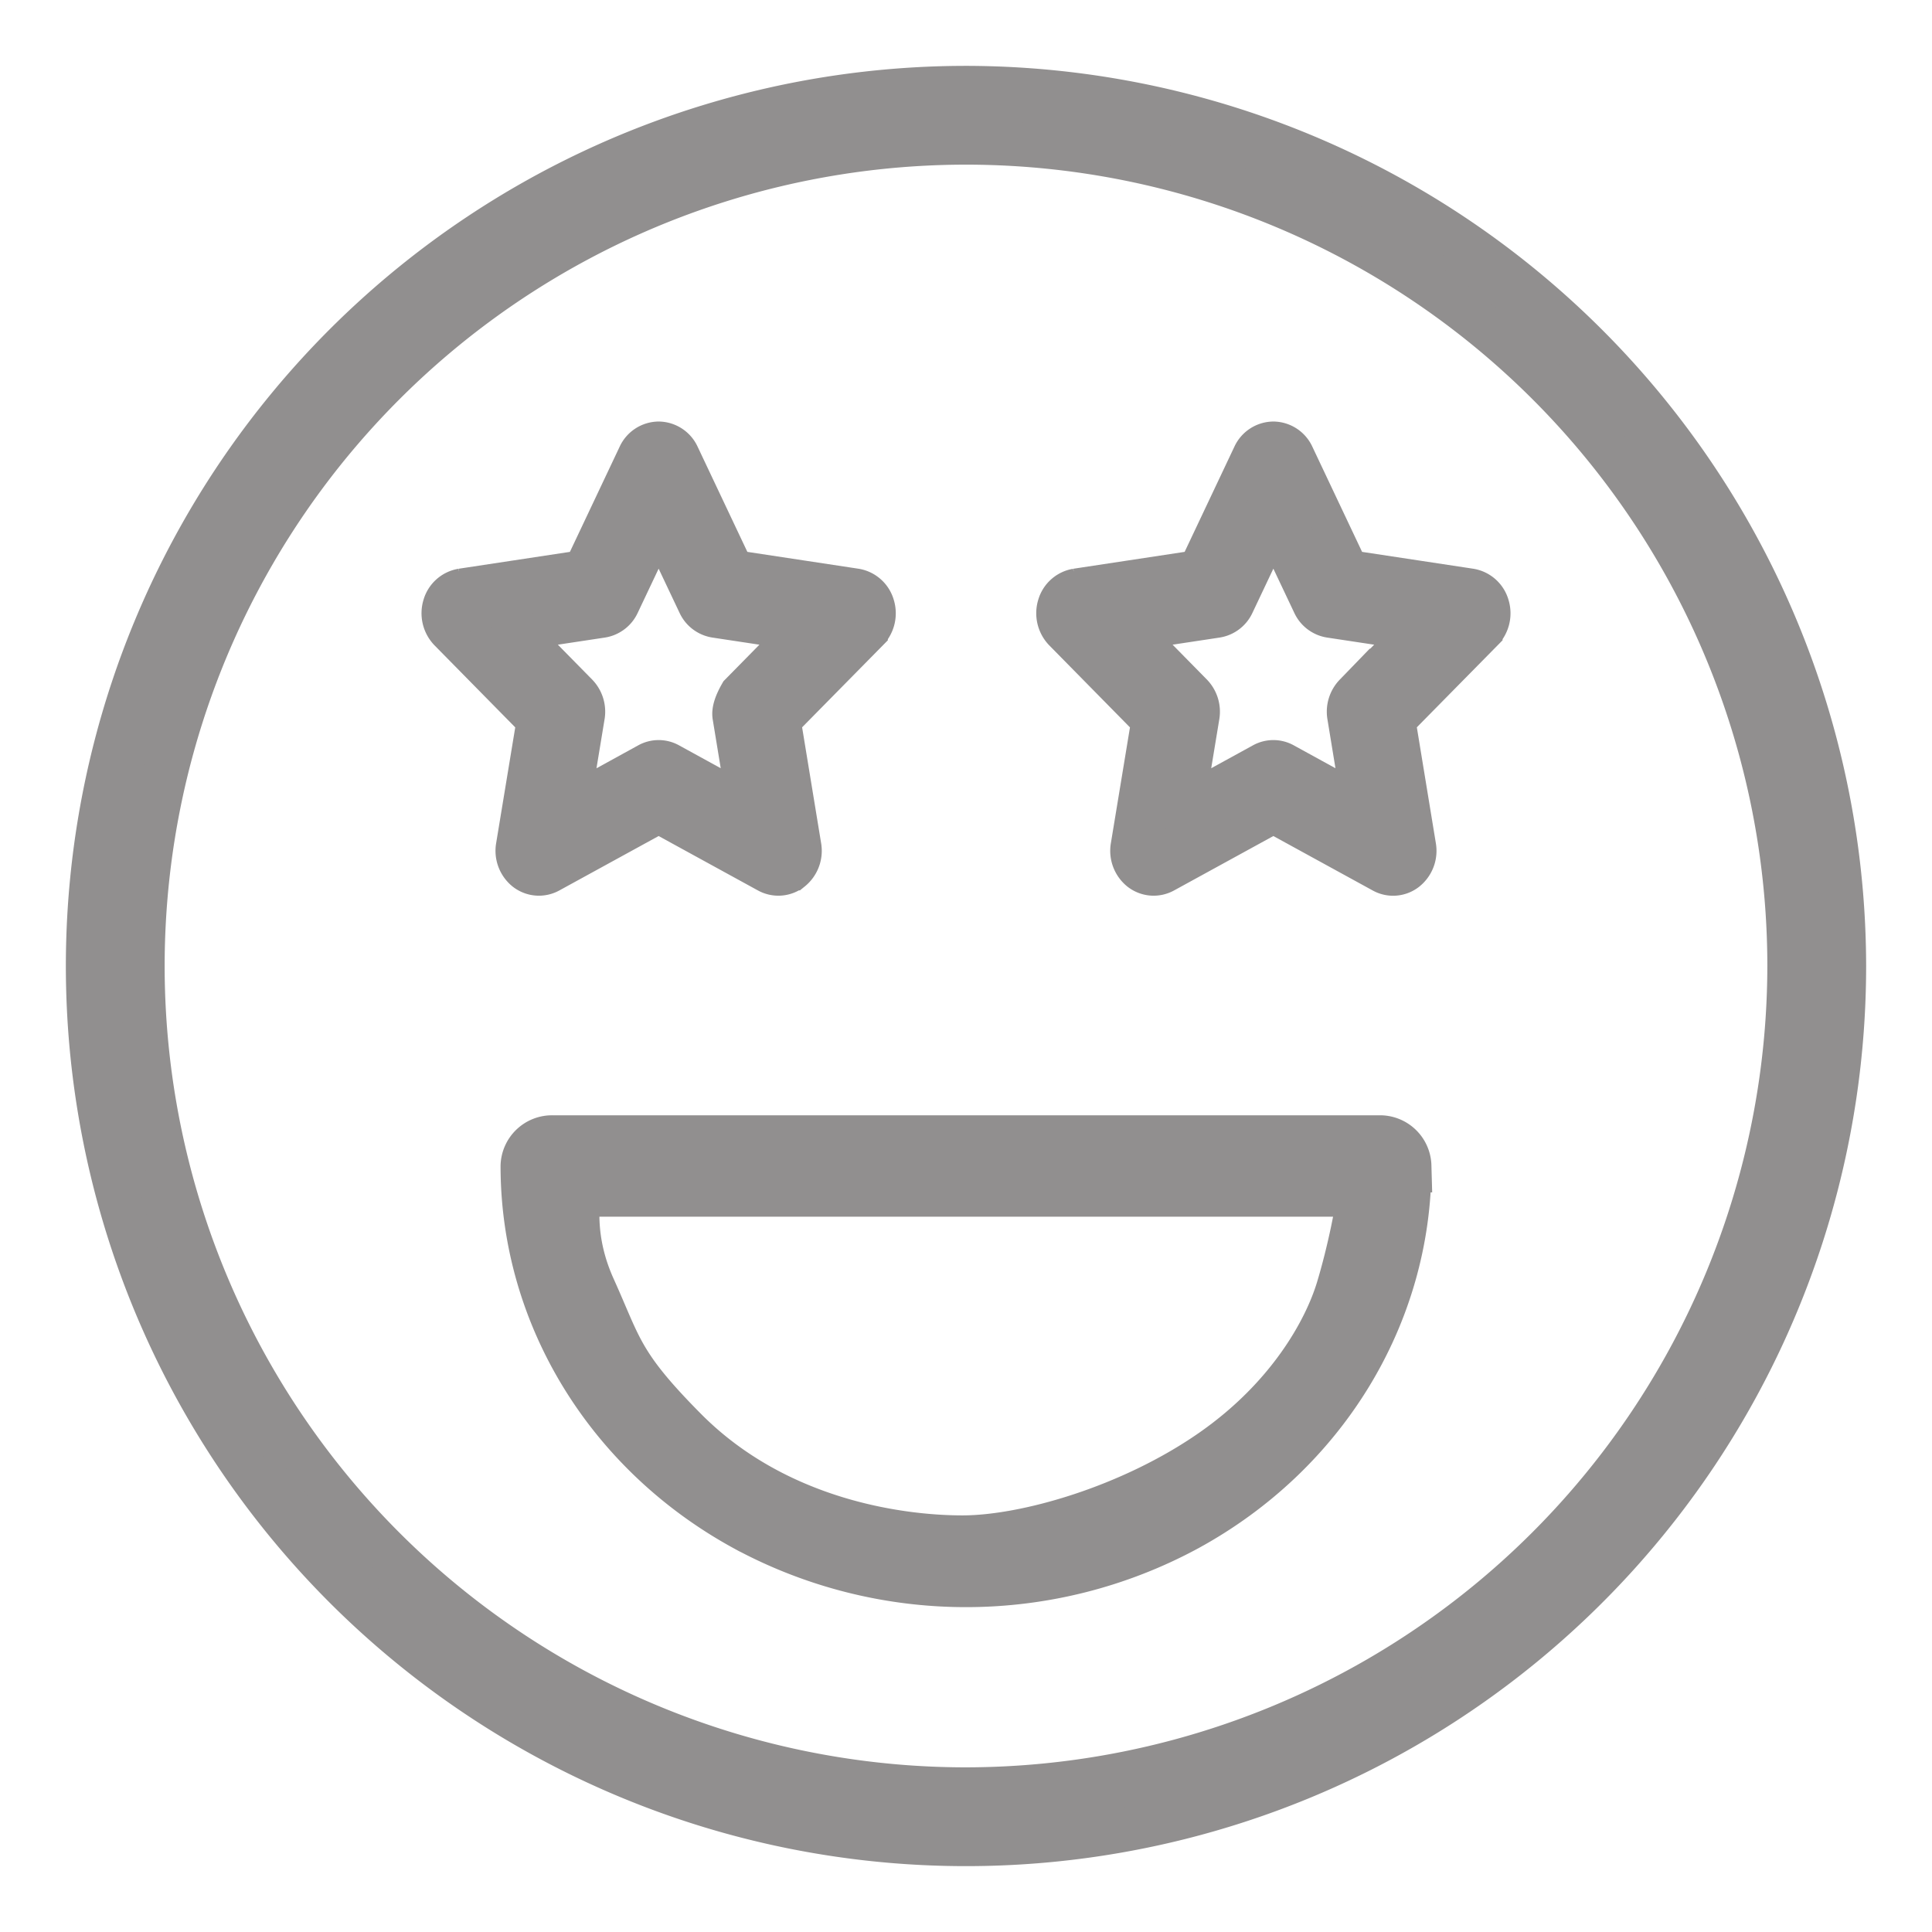
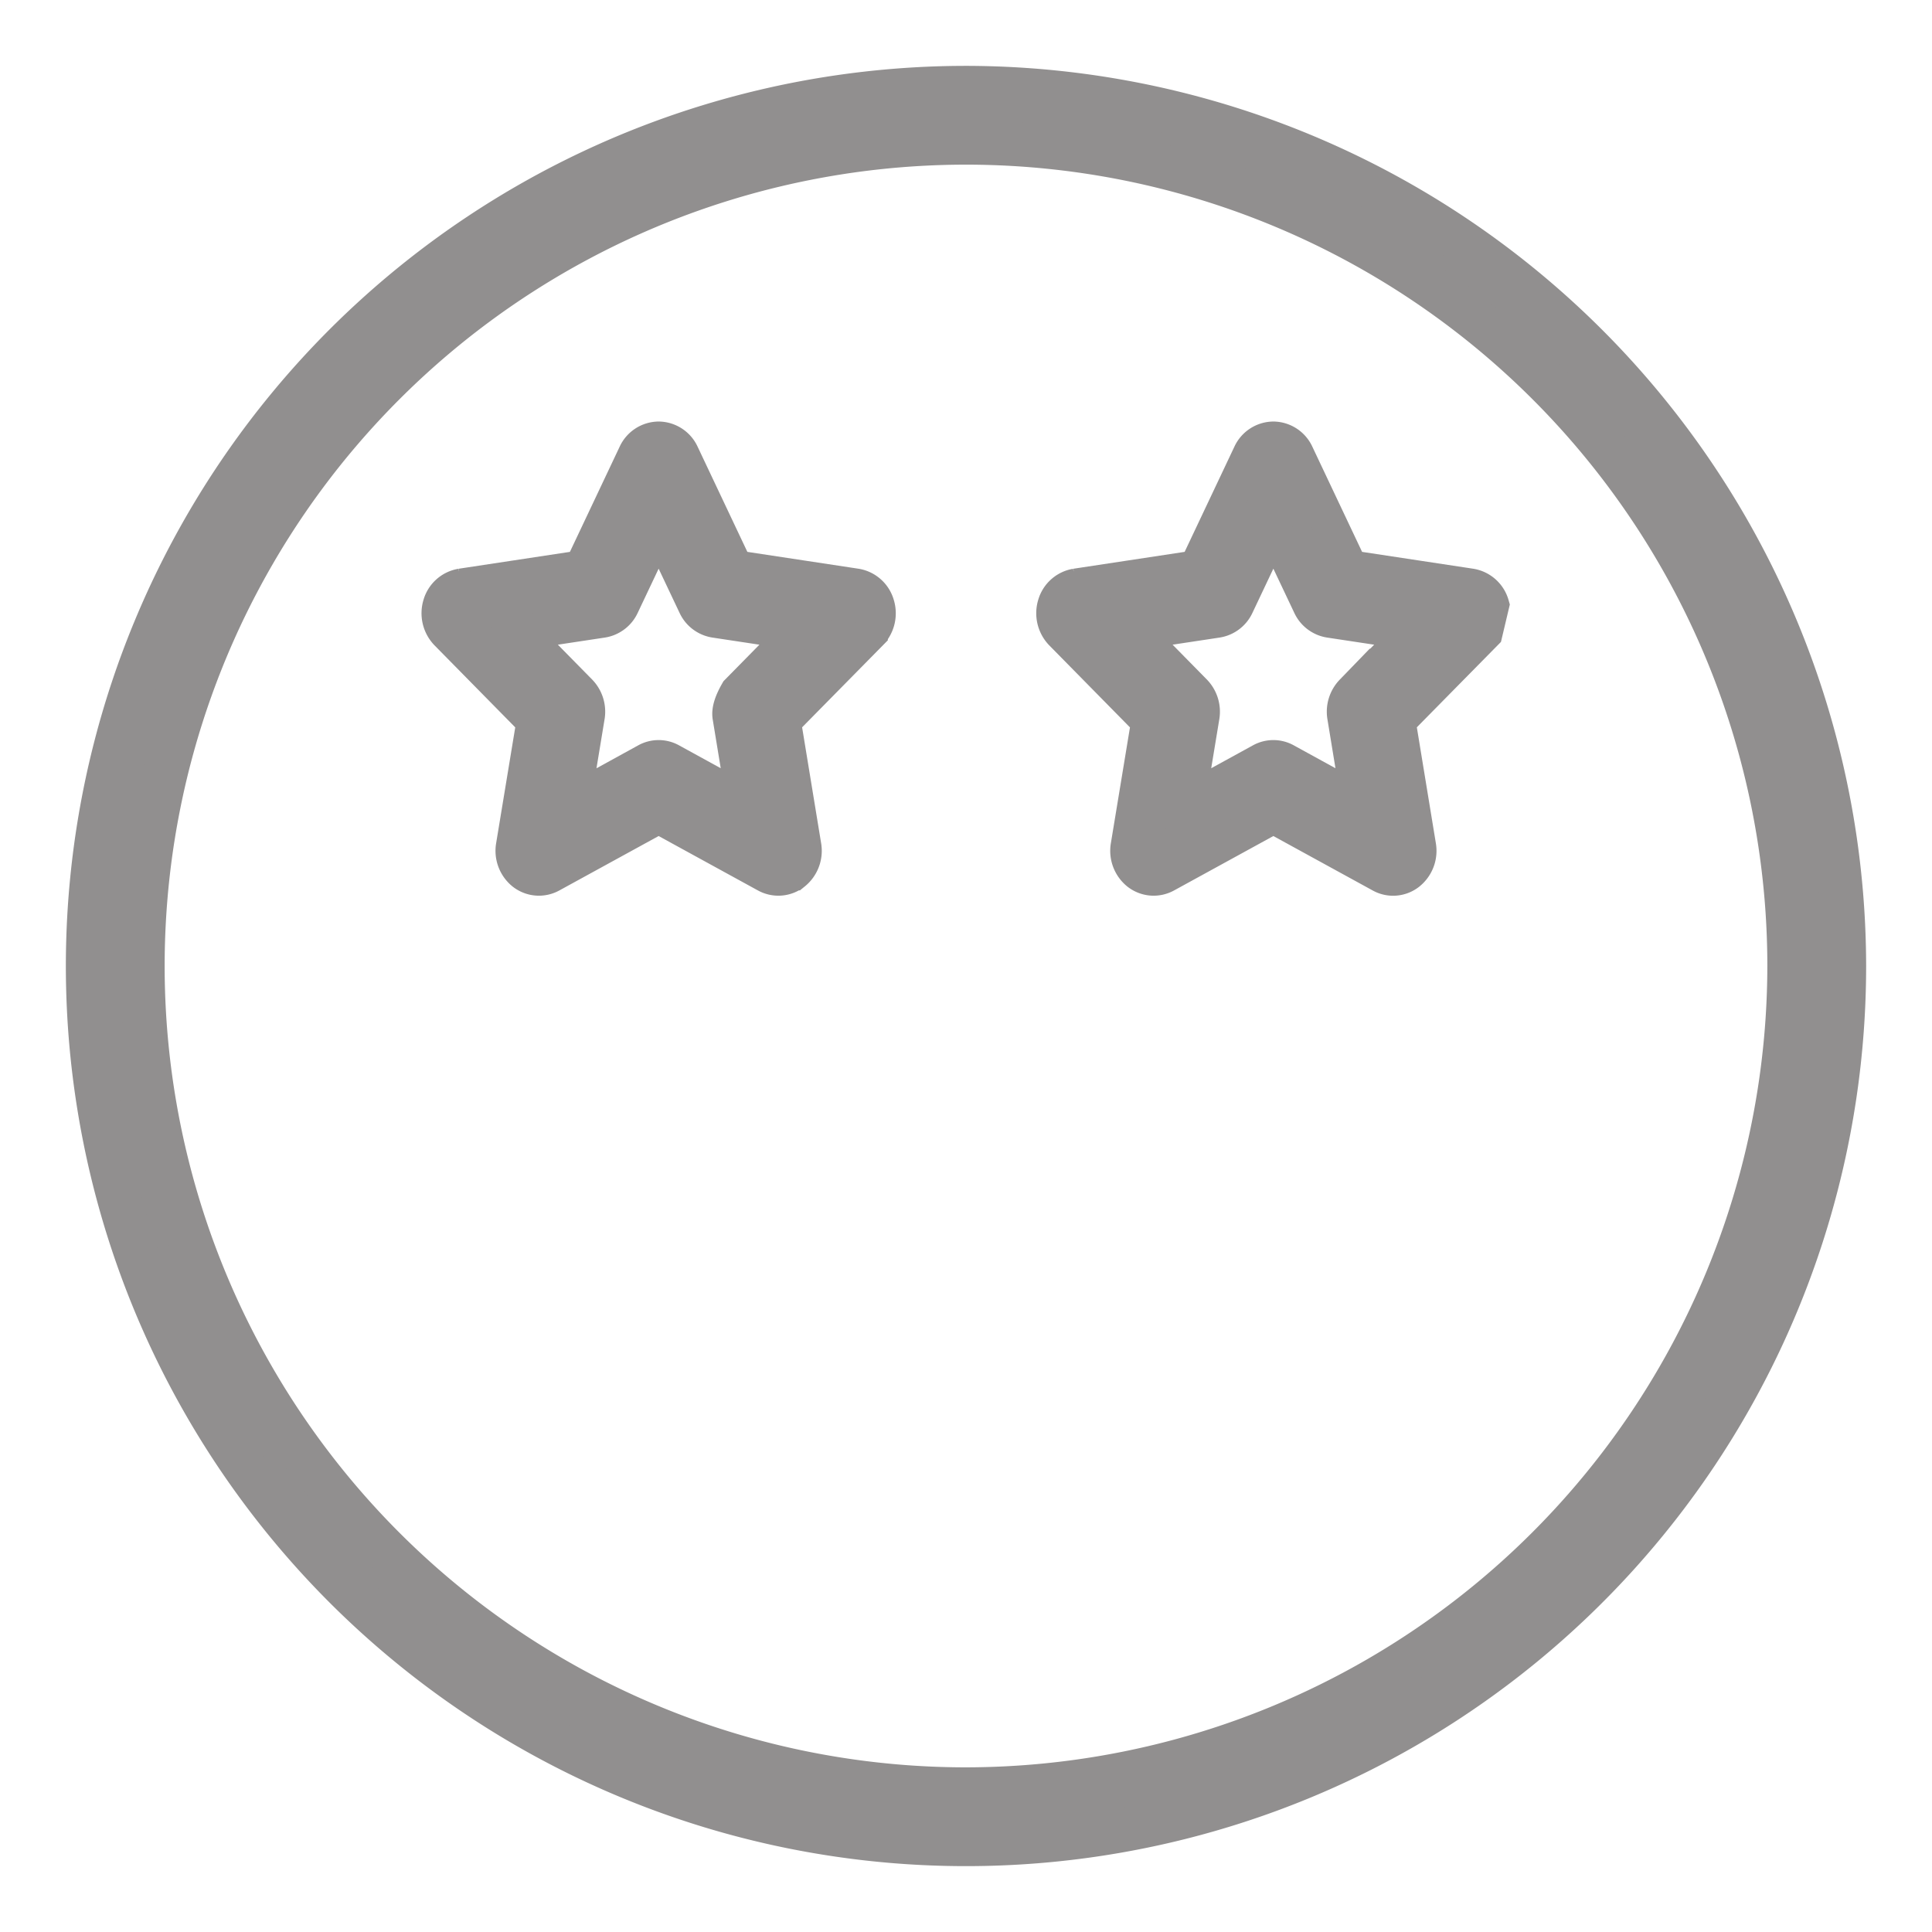
<svg xmlns="http://www.w3.org/2000/svg" width="22" height="22" viewBox="0 0 22 22">
  <g fill="#918F8F" fill-rule="nonzero" stroke="#918F8F">
-     <path d="M8.728 9.965c.1.054.22.044.31-.026a.322.322 0 0 0 .115-.305l-.233-1.42.99-1.005a.326.326 0 0 0 .076-.321.3.3 0 0 0-.239-.214l-1.372-.208-.612-1.294A.293.293 0 0 0 7.5 5a.293.293 0 0 0-.263.172l-.612 1.294-1.372.208a.3.3 0 0 0-.239.214.326.326 0 0 0 .077.321l.99 1.006-.234 1.419a.322.322 0 0 0 .115.305c.09.07.21.08.31.026L7.5 9.292l1.228.673zm-2.2-.844.159-.963a.325.325 0 0 0-.087-.28l-.665-.676.925-.14a.296.296 0 0 0 .221-.169l.419-.885.419.885a.296.296 0 0 0 .221.169l.925.14-.666.677c-.068.118-.097.21-.086.28l.158.962-.836-.459a.28.28 0 0 0-.27 0l-.837.46zM16.986 6.888a.3.3 0 0 0-.239-.214l-1.372-.208-.612-1.294A.293.293 0 0 0 14.5 5a.293.293 0 0 0-.263.172l-.612 1.294-1.372.208a.3.3 0 0 0-.239.214.326.326 0 0 0 .077.321l.99 1.006-.234 1.419a.322.322 0 0 0 .115.305c.09.07.21.08.31.026l1.228-.673 1.228.673a.28.28 0 0 0 .31-.026.322.322 0 0 0 .115-.305l-.233-1.42.99-1.005a.326.326 0 0 0 .076-.321zm-1.586.99a.325.325 0 0 0-.087.28l.158.963-.836-.459a.28.28 0 0 0-.27 0l-.837.459.159-.963a.325.325 0 0 0-.087-.28l-.665-.676.925-.14a.296.296 0 0 0 .221-.169l.419-.885.419.885a.296.296 0 0 0 .221.169l.925.14-.665.677z" stroke-width=".4" />
+     <path d="M8.728 9.965c.1.054.22.044.31-.026a.322.322 0 0 0 .115-.305l-.233-1.42.99-1.005a.326.326 0 0 0 .076-.321.3.3 0 0 0-.239-.214l-1.372-.208-.612-1.294A.293.293 0 0 0 7.5 5a.293.293 0 0 0-.263.172l-.612 1.294-1.372.208a.3.3 0 0 0-.239.214.326.326 0 0 0 .077.321l.99 1.006-.234 1.419a.322.322 0 0 0 .115.305c.09.07.21.08.31.026L7.5 9.292l1.228.673zm-2.2-.844.159-.963a.325.325 0 0 0-.087-.28l-.665-.676.925-.14a.296.296 0 0 0 .221-.169l.419-.885.419.885a.296.296 0 0 0 .221.169l.925.14-.666.677c-.068.118-.097.21-.086.28l.158.962-.836-.459a.28.28 0 0 0-.27 0l-.837.46zM16.986 6.888a.3.3 0 0 0-.239-.214l-1.372-.208-.612-1.294A.293.293 0 0 0 14.5 5a.293.293 0 0 0-.263.172l-.612 1.294-1.372.208a.3.3 0 0 0-.239.214.326.326 0 0 0 .077.321l.99 1.006-.234 1.419a.322.322 0 0 0 .115.305c.09.07.21.08.31.026l1.228-.673 1.228.673a.28.28 0 0 0 .31-.026.322.322 0 0 0 .115-.305l-.233-1.42.99-1.005zm-1.586.99a.325.325 0 0 0-.087.28l.158.963-.836-.459a.28.28 0 0 0-.27 0l-.837.459.159-.963a.325.325 0 0 0-.087-.28l-.665-.676.925-.14a.296.296 0 0 0 .221-.169l.419-.885.419.885a.296.296 0 0 0 .221.169l.925.14-.665.677z" stroke-width=".4" />
    <path d="M11 1a10 10 0 1 0 10 10A10.012 10.012 0 0 0 11 1zm0 19.375A9.375 9.375 0 1 1 20.375 11 9.386 9.386 0 0 1 11 20.375z" stroke-width=".5" />
-     <path d="M15.706 13H6.294a.286.286 0 0 0-.294.278c0 1.687.953 3.246 2.5 4.09a5.255 5.255 0 0 0 5 0c1.547-.844 2.5-2.403 2.5-4.09a.286.286 0 0 0-.294-.278zm-4.746 4.556c-.714 0-2.141-.186-3.192-1.246-.748-.754-.748-.948-1.054-1.625-.256-.568-.176-.989-.18-1.13h8.991c-.005.177-.113.71-.24 1.13-.148.49-.575 1.26-1.457 1.875-.93.649-2.14.996-2.868.996z" stroke-width=".6" />
  </g>
</svg>